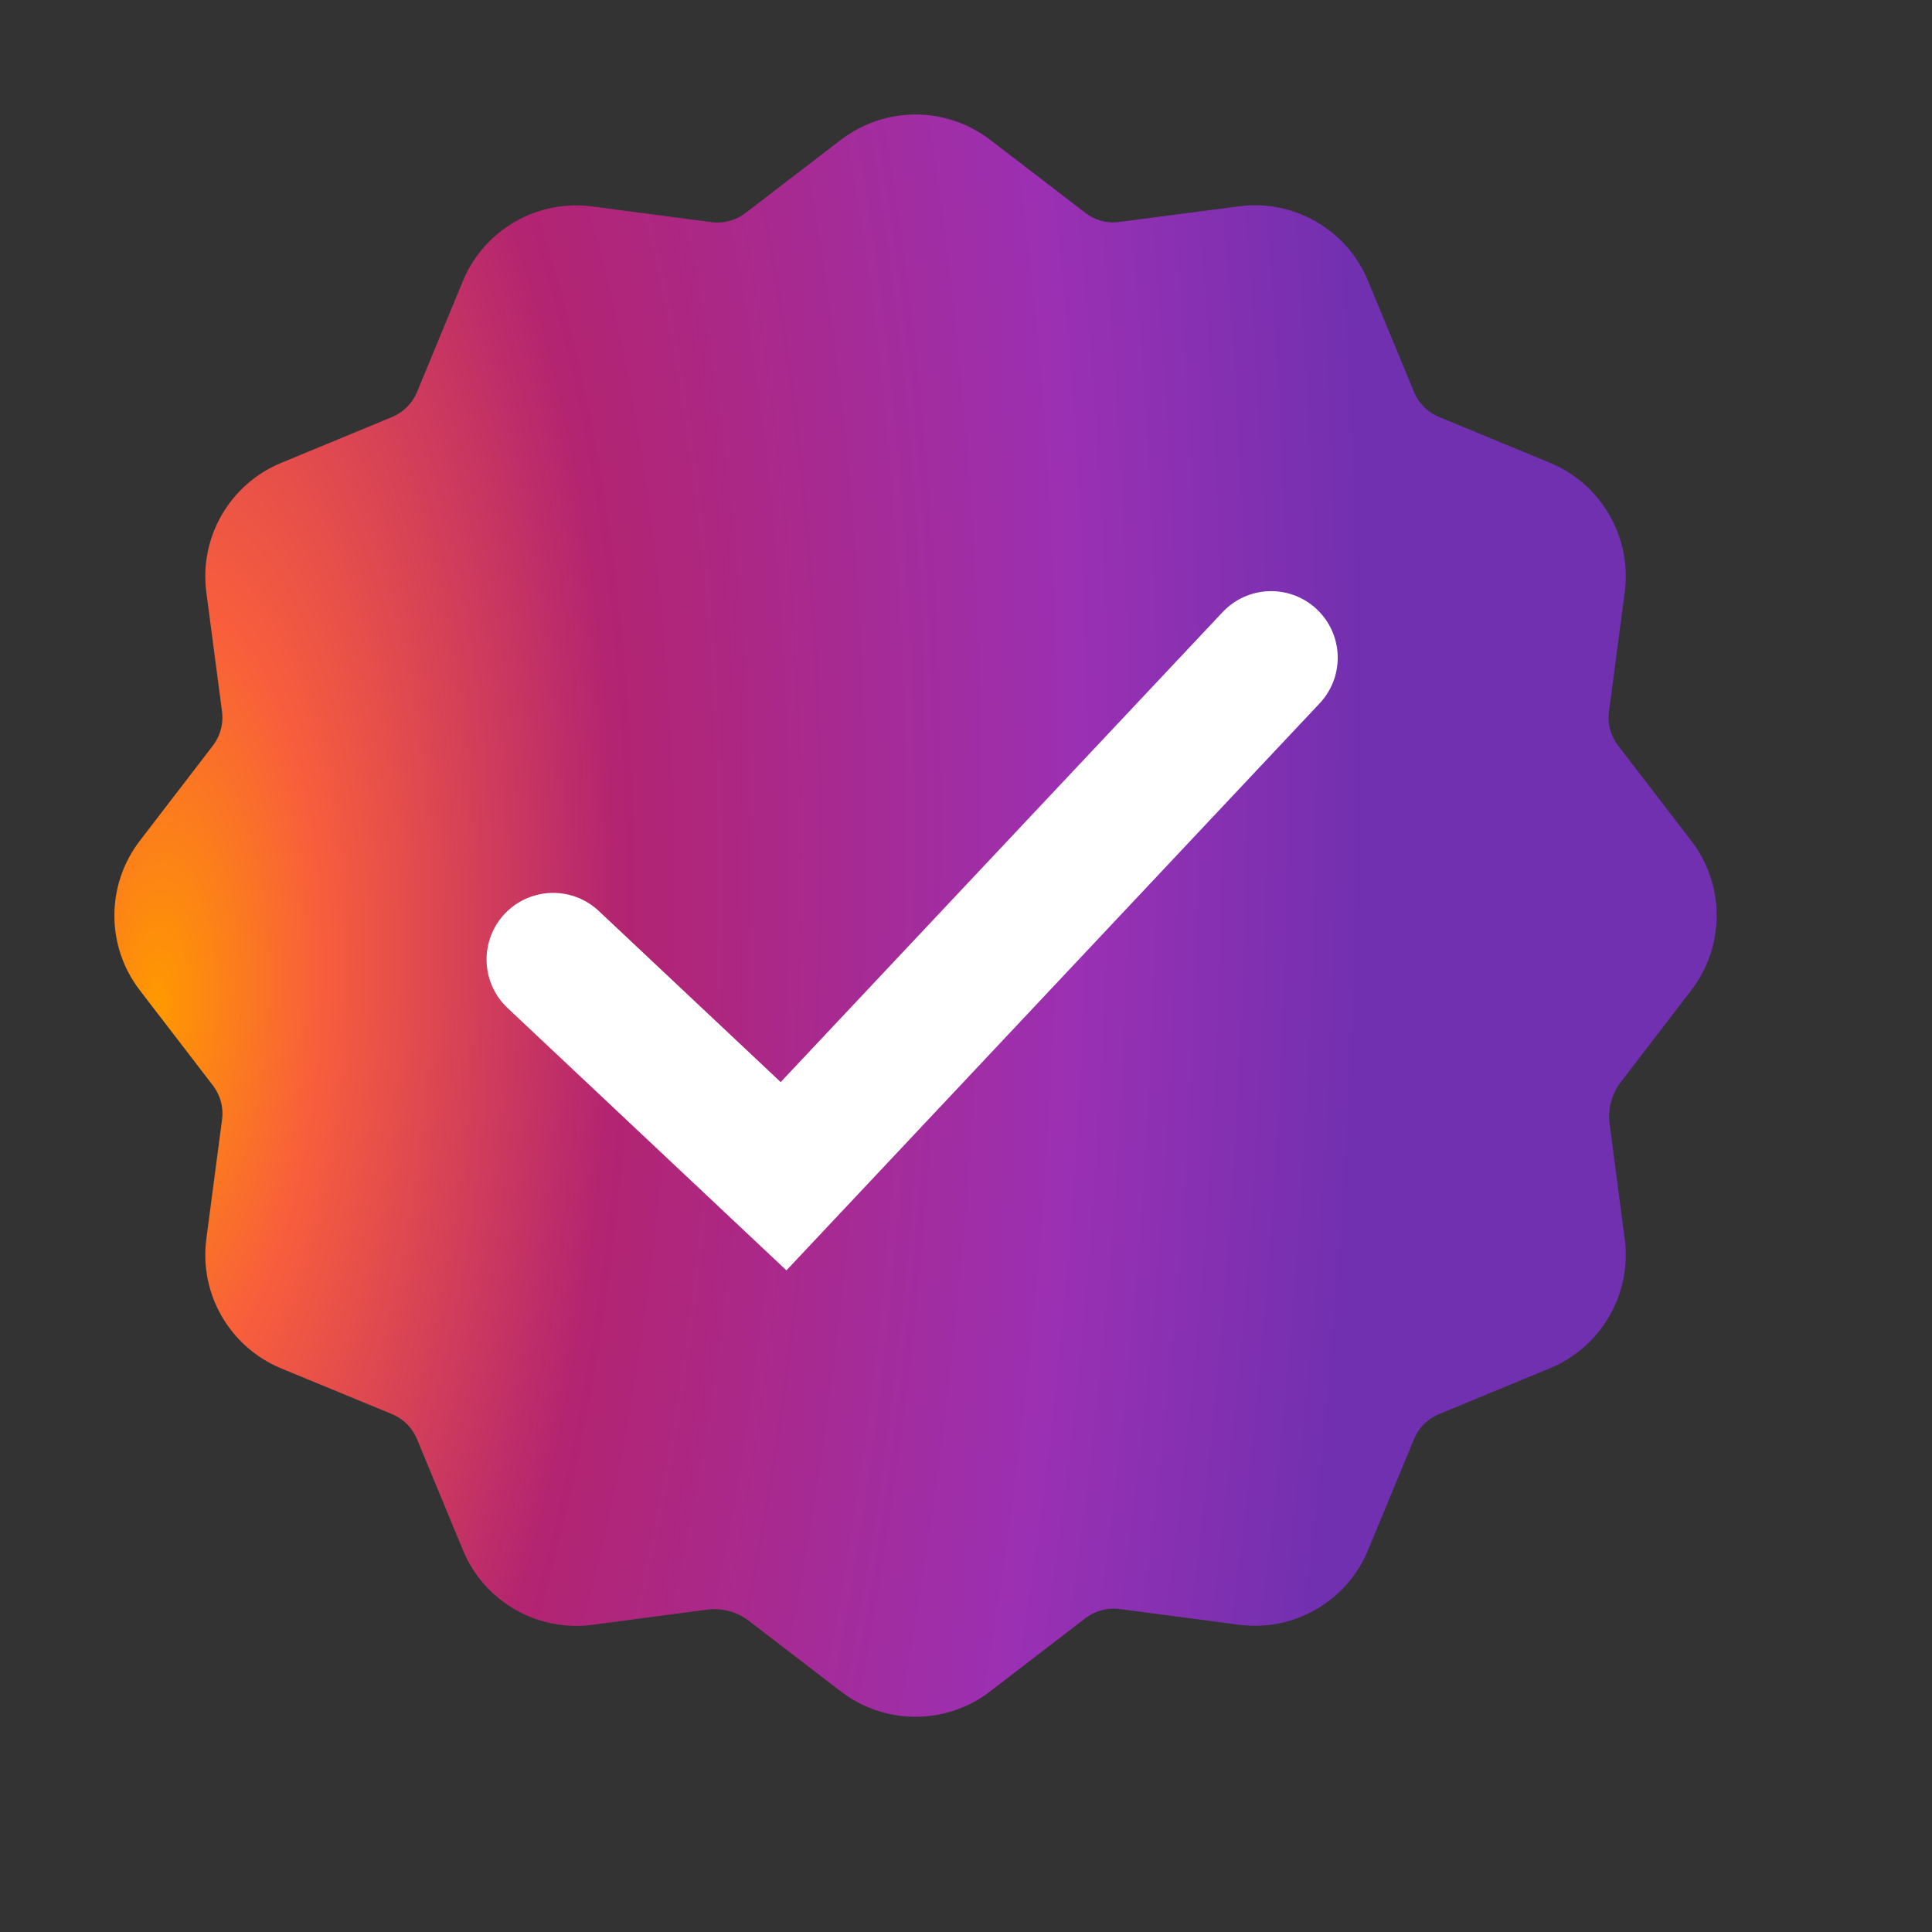
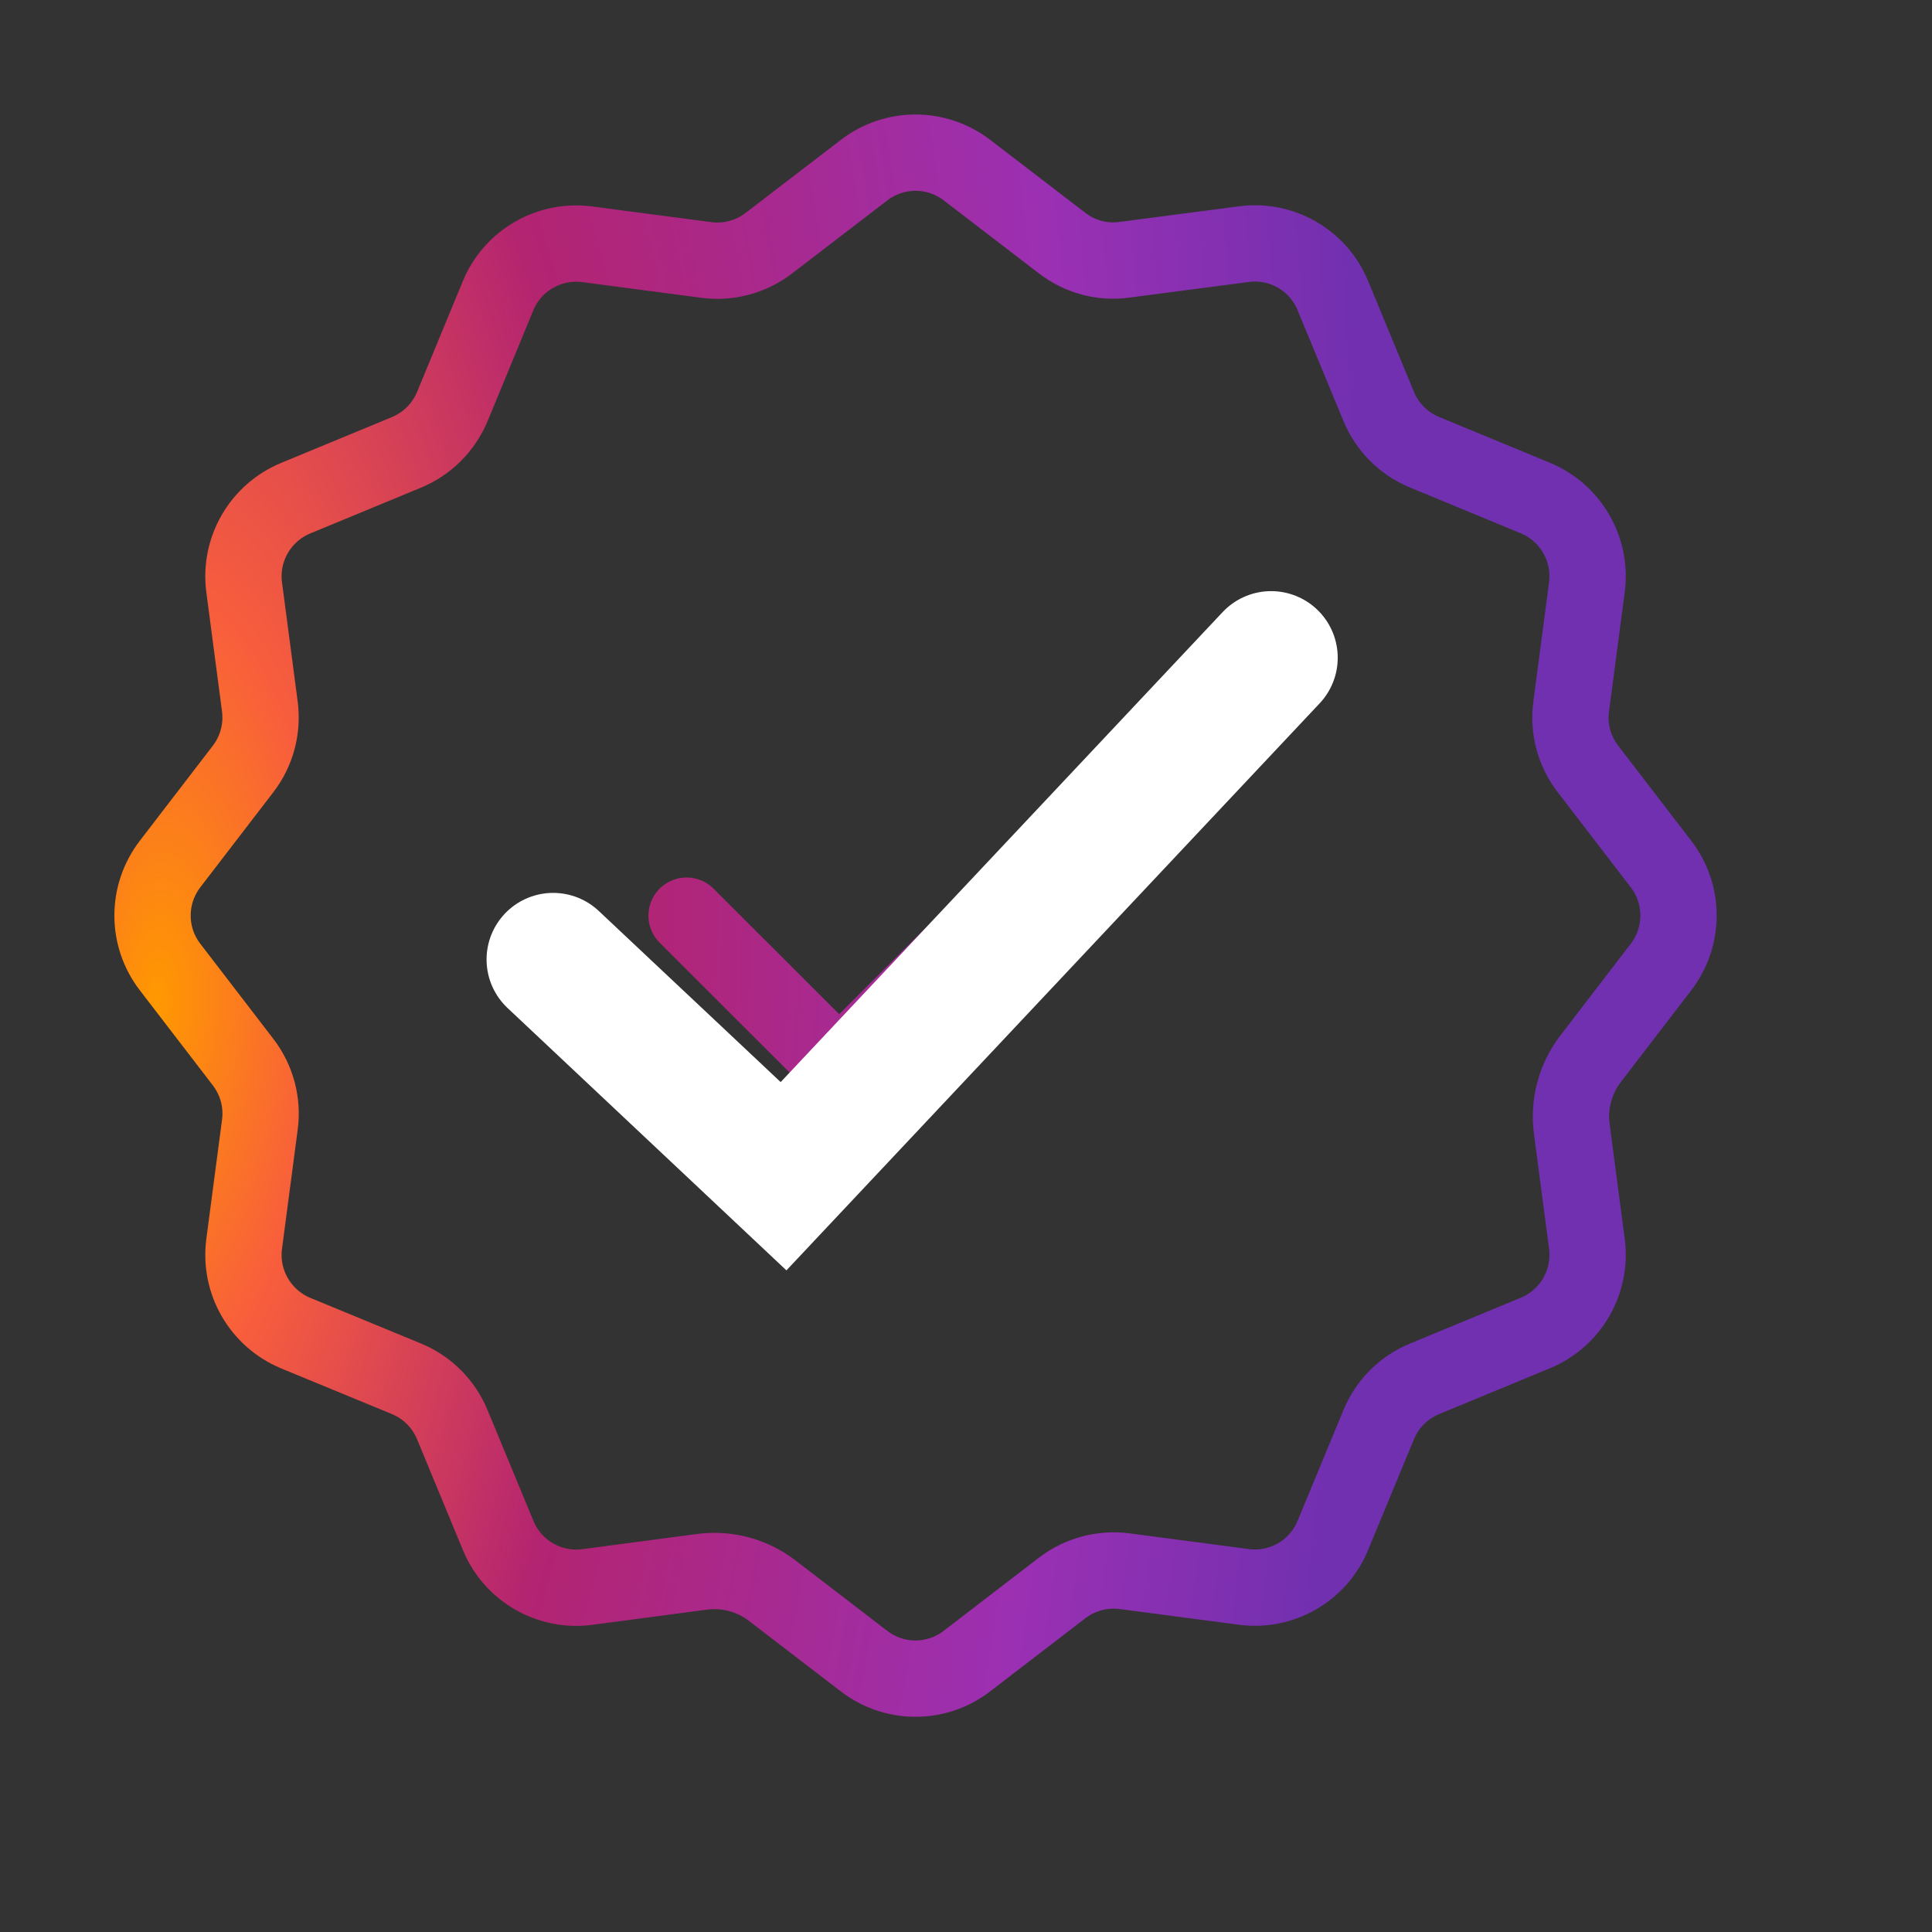
<svg xmlns="http://www.w3.org/2000/svg" fill="none" height="100%" overflow="visible" preserveAspectRatio="none" style="display: block;" viewBox="0 0 16 16" width="100%">
  <rect x="0" y="0" width="16" height="16" fill="#333333" stroke="none" />
  <g id="verified">
    <g id="Icon">
-       <path d="M5.814 13.017C6.021 12.99 6.23 13.046 6.395 13.173L7.156 13.757C7.407 13.95 7.756 13.95 8.007 13.757L8.796 13.151C8.944 13.038 9.13 12.988 9.314 13.012L10.301 13.142C10.614 13.184 10.917 13.009 11.038 12.716L11.418 11.798C11.489 11.626 11.625 11.49 11.797 11.419L12.716 11.039C13.008 10.918 13.183 10.615 13.142 10.301L13.017 9.35C12.989 9.143 13.046 8.933 13.173 8.768L13.756 8.008C13.949 7.757 13.949 7.407 13.756 7.156L13.15 6.367C13.037 6.22 12.987 6.034 13.012 5.85L13.142 4.863C13.183 4.549 13.008 4.246 12.716 4.125L11.797 3.745C11.625 3.674 11.489 3.538 11.418 3.366L11.038 2.448C10.918 2.155 10.614 1.98 10.301 2.022L9.314 2.151C9.13 2.177 8.944 2.127 8.797 2.014L8.008 1.409C7.756 1.216 7.407 1.216 7.156 1.409L6.367 2.014C6.22 2.127 6.034 2.177 5.85 2.153L4.863 2.023C4.549 1.982 4.246 2.156 4.125 2.449L3.746 3.367C3.674 3.539 3.538 3.675 3.367 3.746L2.448 4.126C2.156 4.247 1.981 4.55 2.022 4.863L2.152 5.851C2.176 6.035 2.126 6.221 2.014 6.367L1.408 7.156C1.215 7.408 1.215 7.757 1.408 8.008L2.014 8.797C2.127 8.945 2.177 9.131 2.152 9.315L2.022 10.302C1.981 10.616 2.156 10.918 2.448 11.04L3.367 11.419C3.539 11.49 3.675 11.627 3.746 11.799L4.126 12.717C4.246 13.009 4.55 13.184 4.863 13.143L5.814 13.017Z" fill="url(#paint0_radial_0_925)" />
      <path d="M5.686 7.583L6.95 8.846L9.794 6.003M5.814 13.017C6.021 12.99 6.23 13.046 6.395 13.173L7.156 13.757C7.407 13.95 7.756 13.95 8.007 13.757L8.796 13.151C8.944 13.038 9.13 12.988 9.314 13.012L10.301 13.142C10.614 13.184 10.917 13.009 11.038 12.716L11.418 11.798C11.489 11.626 11.625 11.49 11.797 11.419L12.716 11.039C13.008 10.918 13.183 10.615 13.142 10.301L13.017 9.35C12.989 9.143 13.046 8.933 13.173 8.768L13.756 8.008C13.949 7.757 13.949 7.407 13.756 7.156L13.15 6.367C13.037 6.22 12.987 6.034 13.012 5.85L13.142 4.863C13.183 4.549 13.008 4.246 12.716 4.125L11.797 3.745C11.625 3.674 11.489 3.538 11.418 3.366L11.038 2.448C10.918 2.155 10.614 1.98 10.301 2.022L9.314 2.151C9.13 2.177 8.944 2.127 8.797 2.014L8.008 1.409C7.756 1.216 7.407 1.216 7.156 1.409L6.367 2.014C6.22 2.127 6.034 2.177 5.85 2.153L4.863 2.023C4.549 1.982 4.246 2.156 4.125 2.449L3.746 3.367C3.674 3.539 3.538 3.675 3.367 3.746L2.448 4.126C2.156 4.247 1.981 4.55 2.022 4.863L2.152 5.851C2.176 6.035 2.126 6.221 2.014 6.367L1.408 7.156C1.215 7.408 1.215 7.757 1.408 8.008L2.014 8.797C2.127 8.945 2.177 9.131 2.152 9.315L2.022 10.302C1.981 10.616 2.156 10.918 2.448 11.04L3.367 11.419C3.539 11.49 3.675 11.627 3.746 11.799L4.126 12.717C4.246 13.009 4.55 13.184 4.863 13.143L5.814 13.017Z" stroke="url(#paint1_radial_0_925)" stroke-linecap="round" stroke-linejoin="round" stroke-width="0.632" />
    </g>
    <path d="M4.581 7.946L6.489 9.741L10.527 5.447" id="Vector" stroke="white" stroke-linecap="round" stroke-width="1.103" />
  </g>
  <defs>
    <radialGradient cx="0" cy="0" gradientTransform="translate(1.263 8.394) rotate(2.622) scale(10.032 24.348)" gradientUnits="userSpaceOnUse" id="paint0_radial_0_925" r="1">
      <stop stop-color="#FF9900" />
      <stop offset="0.135" stop-color="#F85E3C" />
      <stop offset="0.38" stop-color="#B32471" />
      <stop offset="0.76" stop-color="#9B30B3" />
      <stop offset="1" stop-color="#7130B0" />
    </radialGradient>
    <radialGradient cx="0" cy="0" gradientTransform="translate(1.263 8.394) rotate(2.622) scale(10.032 24.348)" gradientUnits="userSpaceOnUse" id="paint1_radial_0_925" r="1">
      <stop stop-color="#FF9900" />
      <stop offset="0.135" stop-color="#F85E3C" />
      <stop offset="0.38" stop-color="#B32471" />
      <stop offset="0.76" stop-color="#9B30B3" />
      <stop offset="1" stop-color="#7130B0" />
    </radialGradient>
  </defs>
</svg>